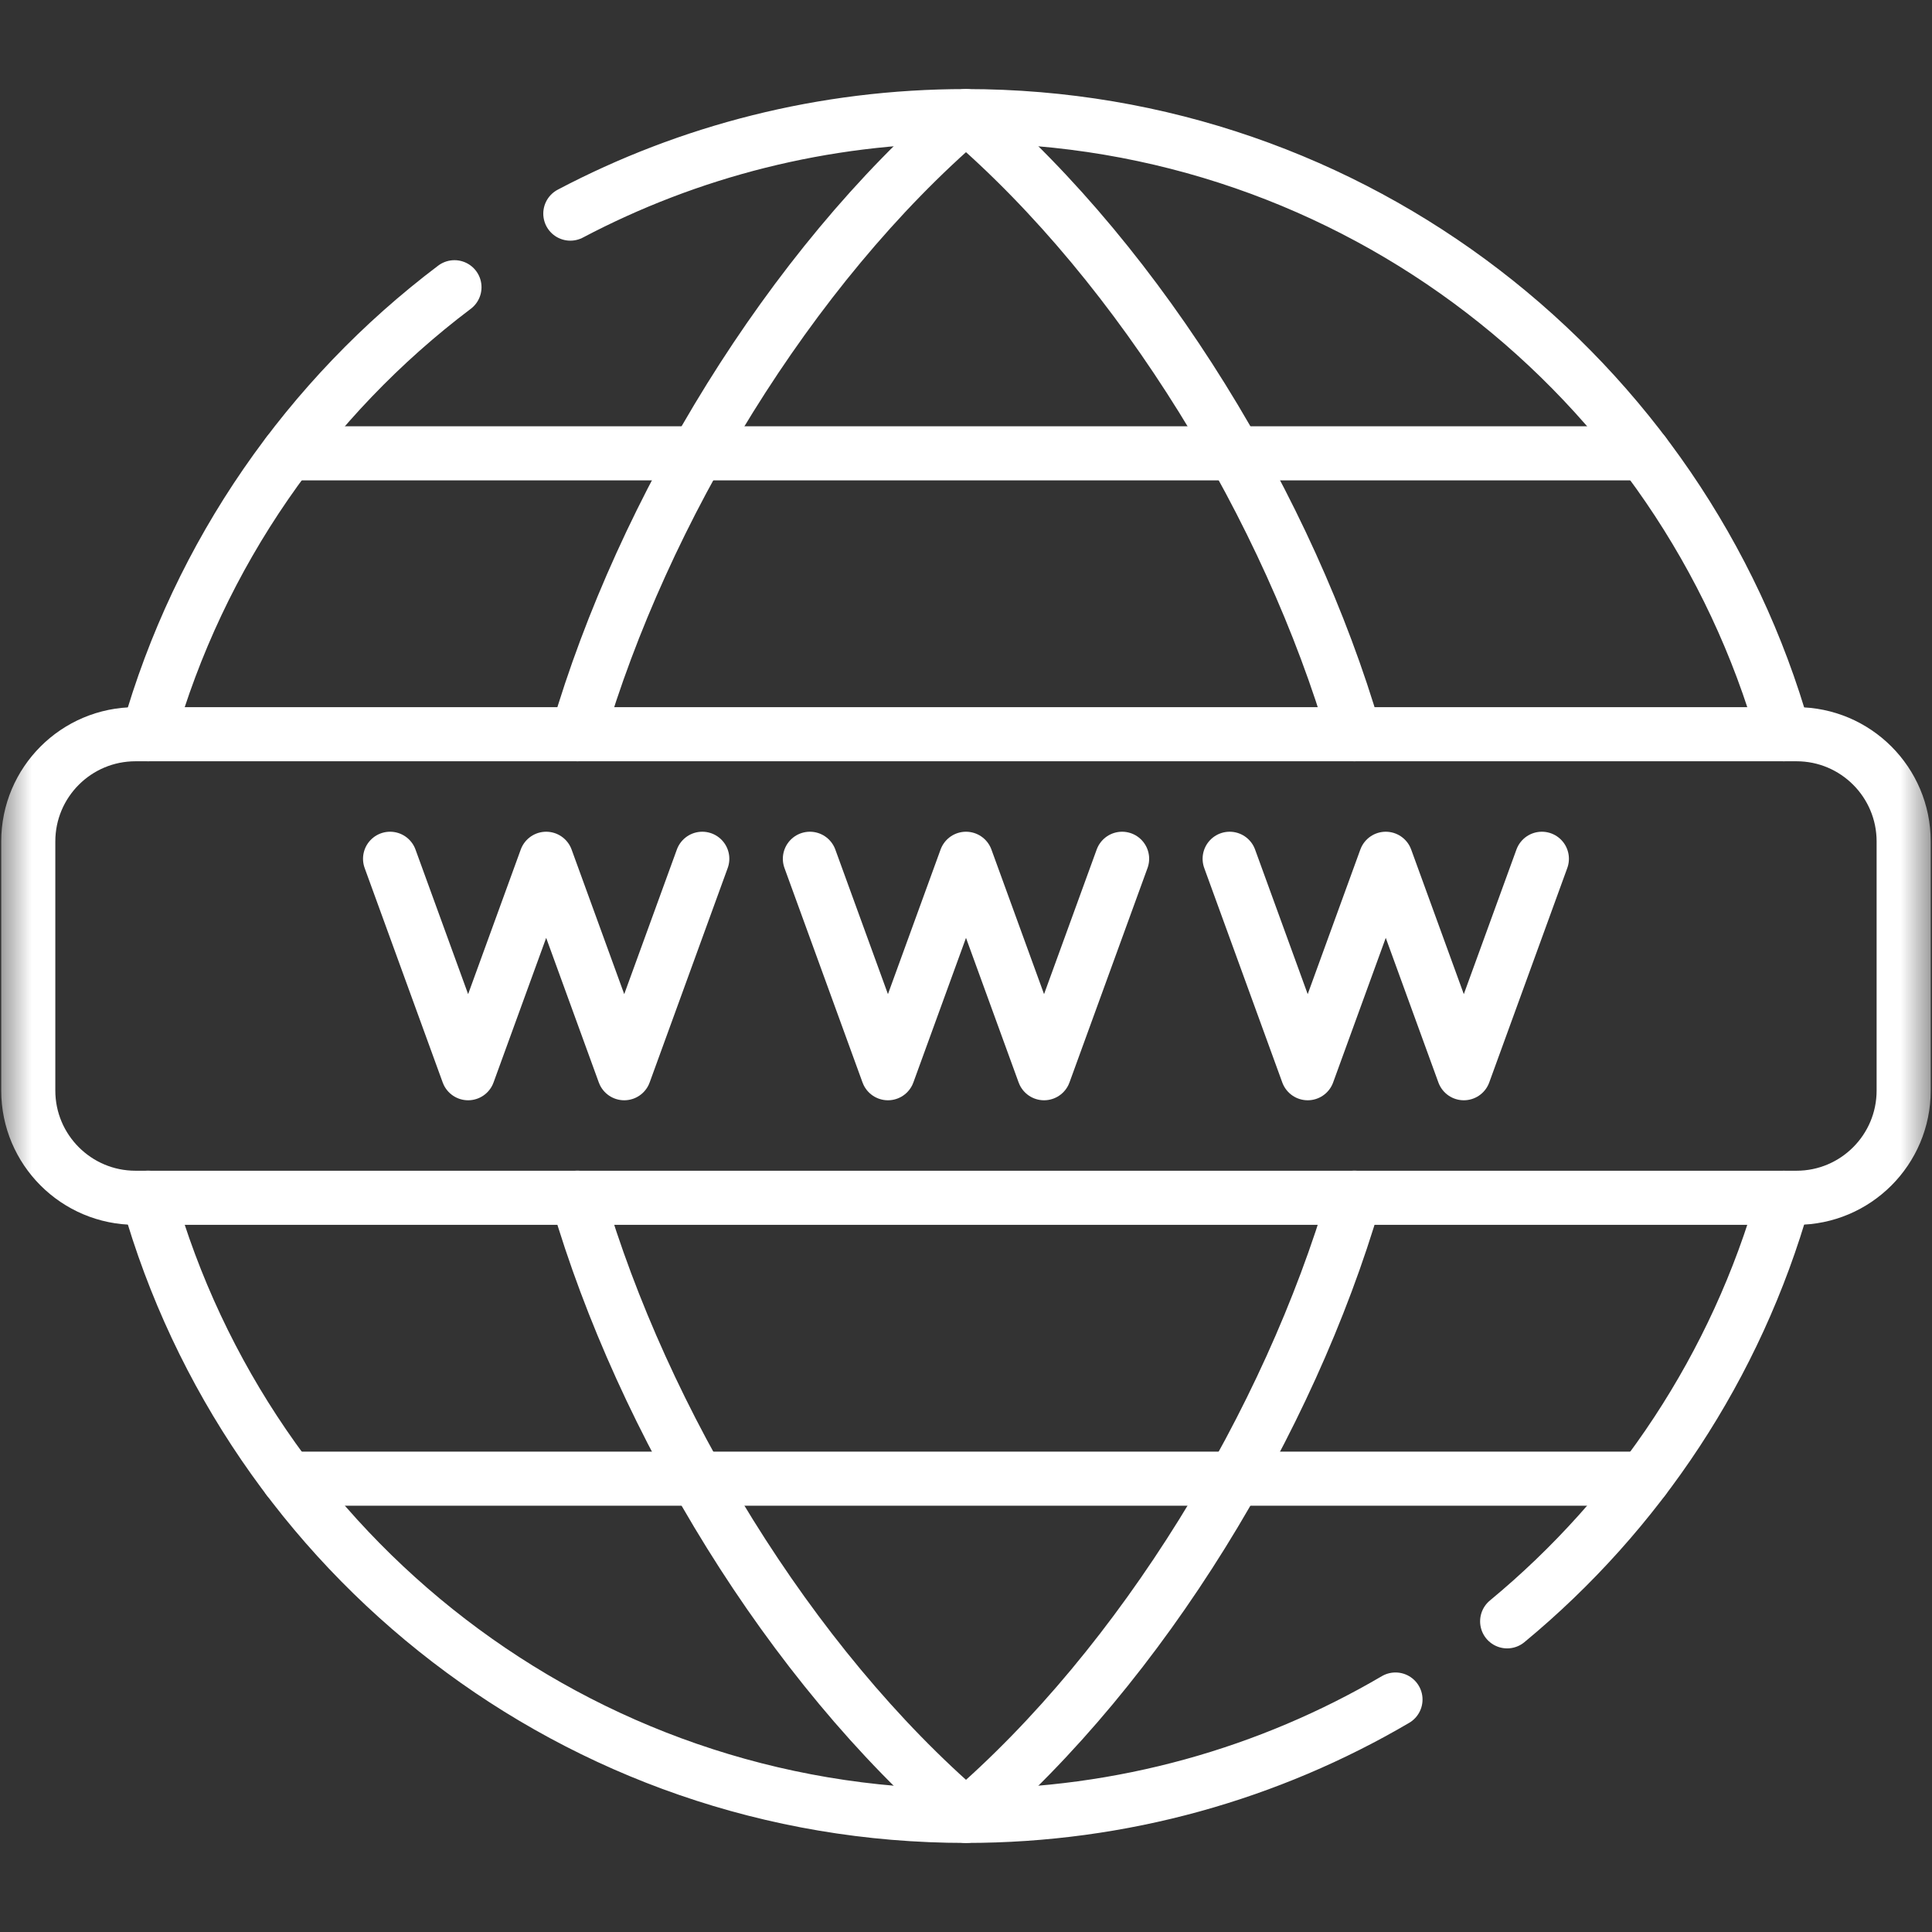
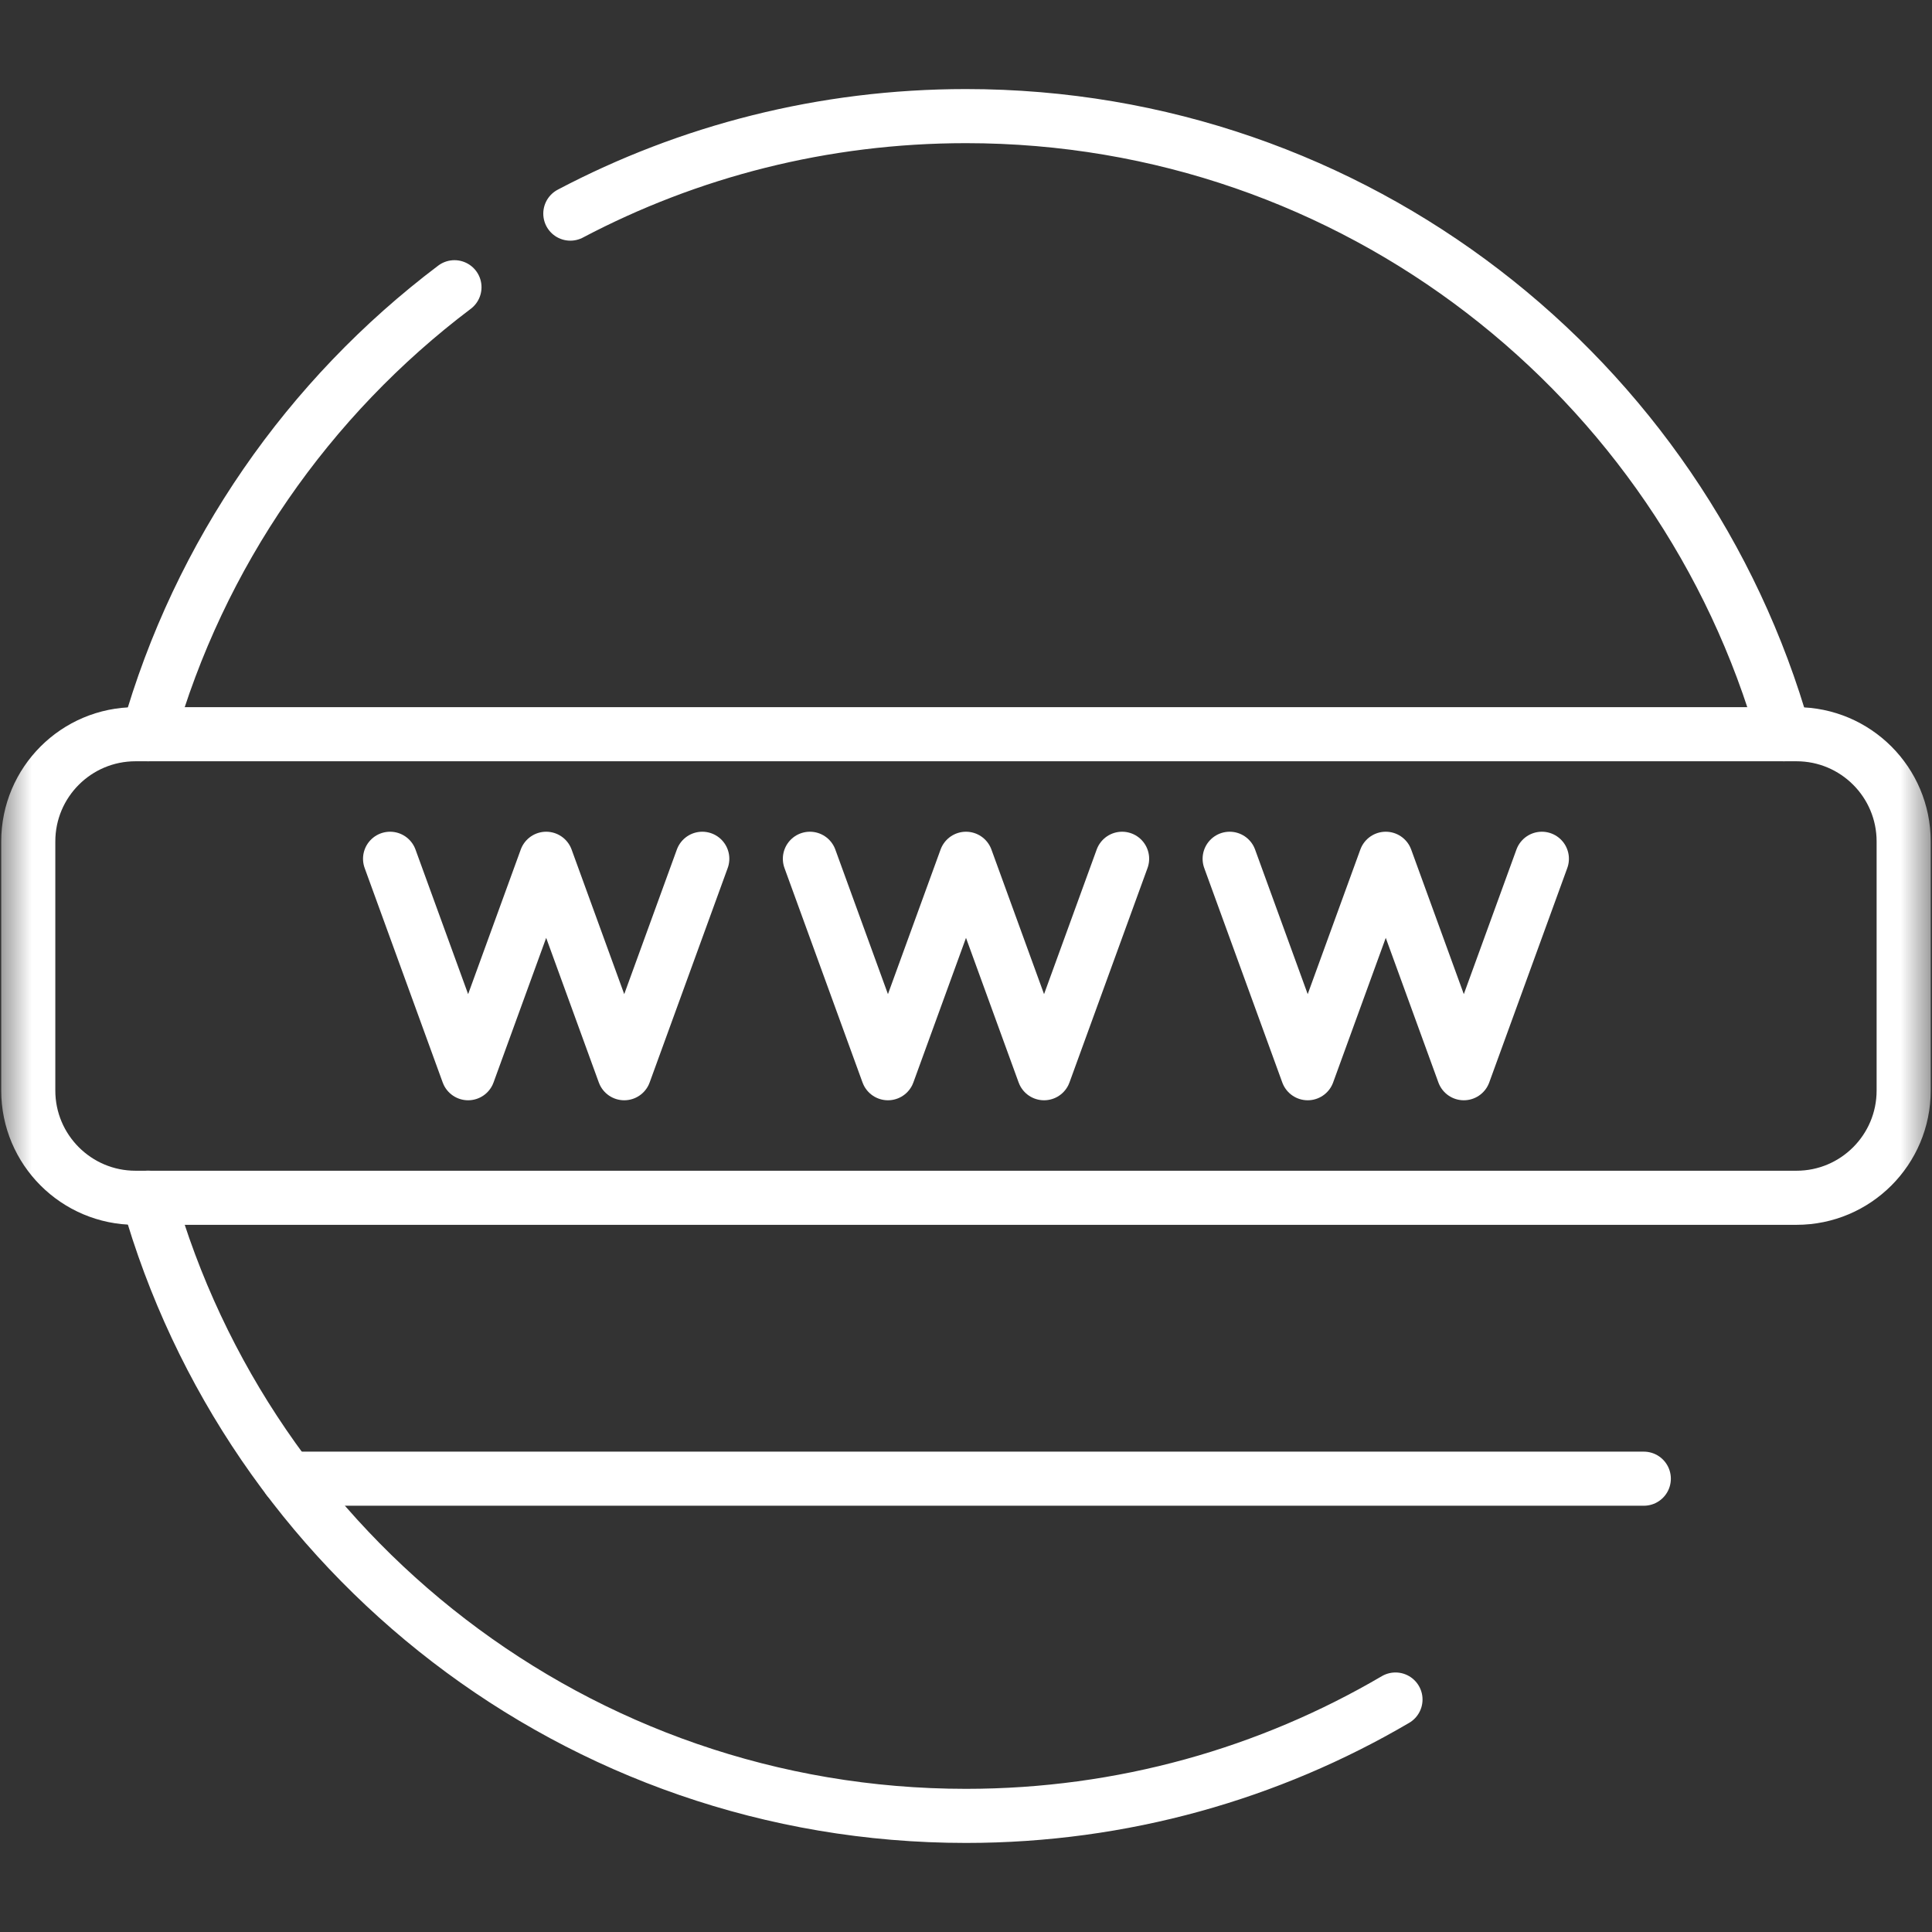
<svg xmlns="http://www.w3.org/2000/svg" width="30" height="30" viewBox="0 0 30 30" fill="none">
  <rect x="0" y="0" width="30" height="30" fill="#333333" stroke="none" />
  <mask id="mask0_34_2037" style="mask-type:luminance" maskUnits="userSpaceOnUse" x="0" y="0" width="31" height="30">
    <path d="M0 1.90735e-06H30V30H0V1.90735e-06Z" fill="white" />
  </mask>
  <g mask="url(#mask0_34_2037)">
    <path d="M27.896 11.401H2.104C1.185 11.401 0.439 12.146 0.439 13.066V16.934C0.439 17.853 1.185 18.599 2.104 18.599H27.896C28.815 18.599 29.56 17.853 29.56 16.934V13.066C29.56 12.146 28.815 11.401 27.896 11.401Z" stroke="white" stroke-width="0.84" stroke-miterlimit="10" stroke-linecap="round" stroke-linejoin="round" />
    <path d="M7.057 4.46C4.79 6.171 3.093 8.596 2.3 11.401" stroke="white" stroke-width="0.84" stroke-miterlimit="10" stroke-linecap="round" stroke-linejoin="round" />
    <path d="M27.7 11.401C26.134 5.862 21.041 1.803 15 1.803C12.781 1.803 10.691 2.35 8.856 3.317" stroke="white" stroke-width="0.84" stroke-miterlimit="10" stroke-linecap="round" stroke-linejoin="round" />
-     <path d="M23.403 25.176C25.439 23.493 26.962 21.21 27.7 18.599" stroke="white" stroke-width="0.84" stroke-miterlimit="10" stroke-linecap="round" stroke-linejoin="round" />
    <path d="M2.3 18.598C3.866 24.138 8.959 28.197 15 28.197C17.433 28.197 19.712 27.538 21.669 26.39" stroke="white" stroke-width="0.84" stroke-miterlimit="10" stroke-linecap="round" stroke-linejoin="round" />
    <path d="M17.424 13.335L16.212 16.665L15 13.335L13.788 16.665L12.576 13.335" stroke="white" stroke-width="0.84" stroke-miterlimit="10" stroke-linecap="round" stroke-linejoin="round" />
    <path d="M10.905 13.335L9.693 16.665L8.481 13.335L7.269 16.665L6.057 13.335" stroke="white" stroke-width="0.84" stroke-miterlimit="10" stroke-linecap="round" stroke-linejoin="round" />
    <path d="M19.094 13.335L20.306 16.665L21.518 13.335L22.73 16.665L23.942 13.335" stroke="white" stroke-width="0.84" stroke-miterlimit="10" stroke-linecap="round" stroke-linejoin="round" />
-     <path d="M21.032 11.401C20.017 7.924 17.746 4.159 15 1.803C12.254 4.159 9.983 7.924 8.967 11.401" stroke="white" stroke-width="0.84" stroke-miterlimit="10" stroke-linecap="round" stroke-linejoin="round" />
-     <path d="M8.967 18.598C9.983 22.076 12.254 25.84 15 28.197C17.746 25.84 20.016 22.076 21.032 18.598" stroke="white" stroke-width="0.84" stroke-miterlimit="10" stroke-linecap="round" stroke-linejoin="round" />
    <path d="M4.474 22.961H25.525" stroke="white" stroke-width="0.84" stroke-miterlimit="10" stroke-linecap="round" stroke-linejoin="round" />
-     <path d="M4.475 7.039H25.526" stroke="white" stroke-width="0.84" stroke-miterlimit="10" stroke-linecap="round" stroke-linejoin="round" />
  </g>
</svg>